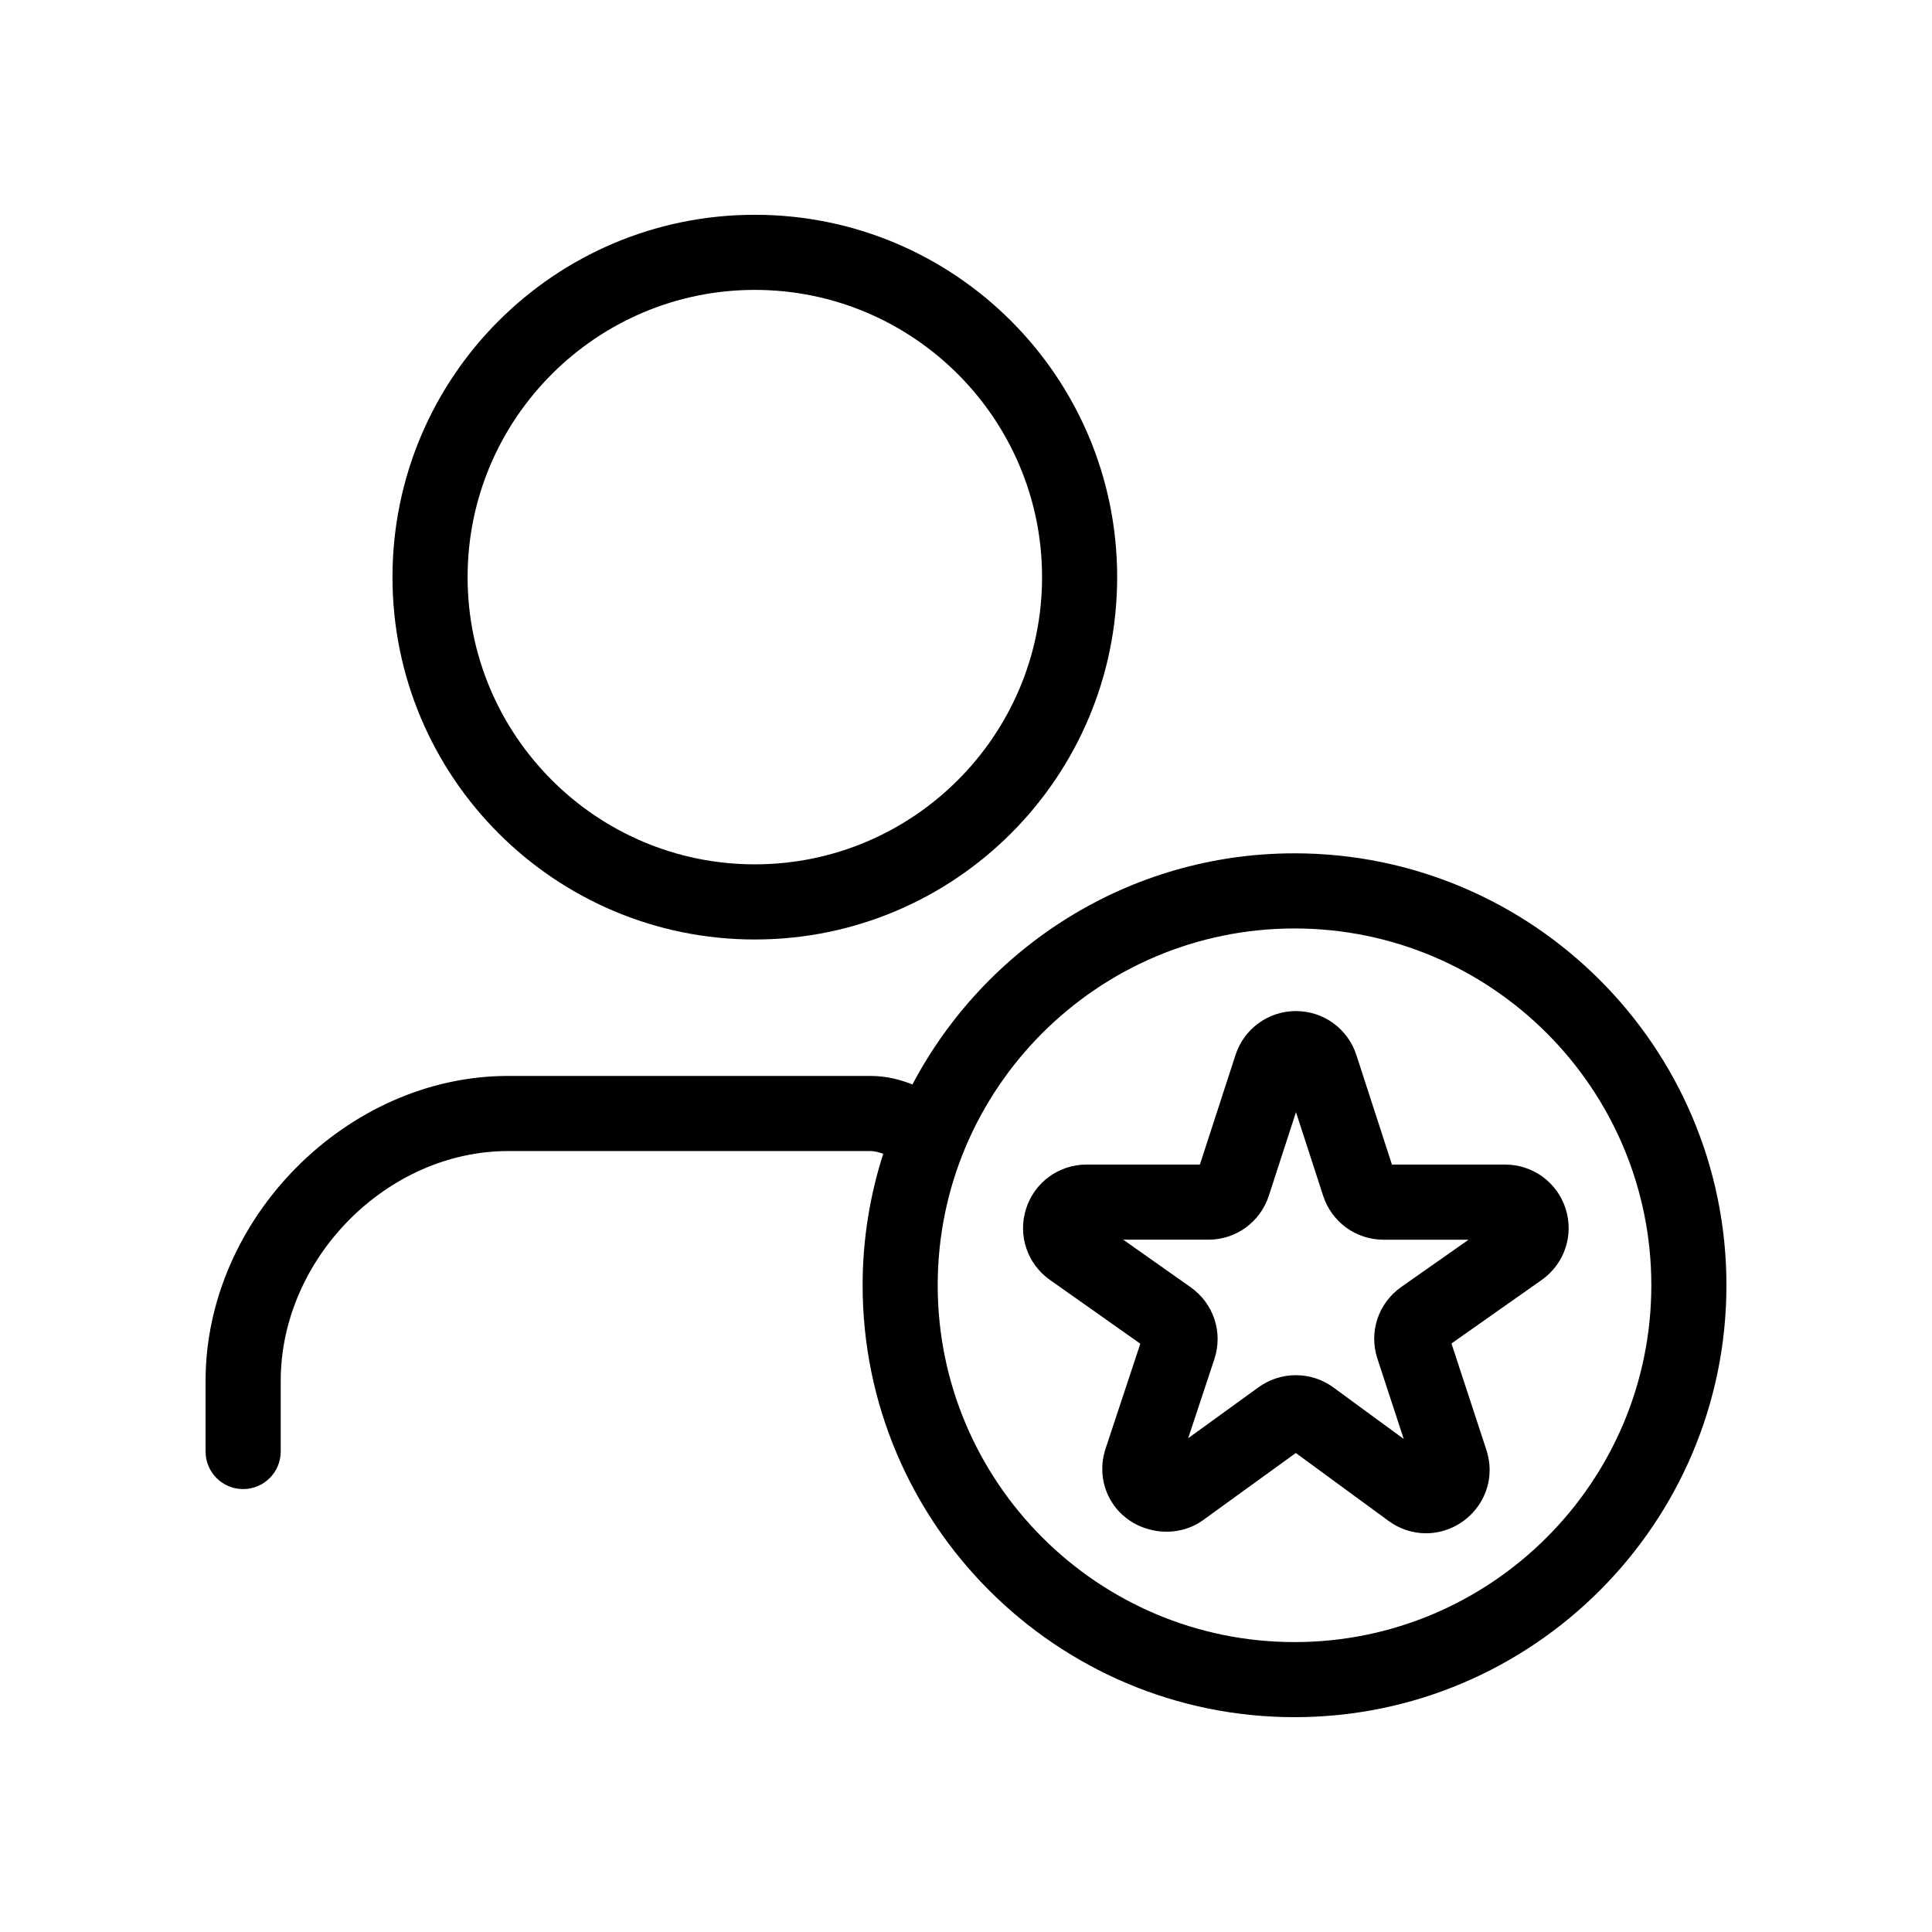
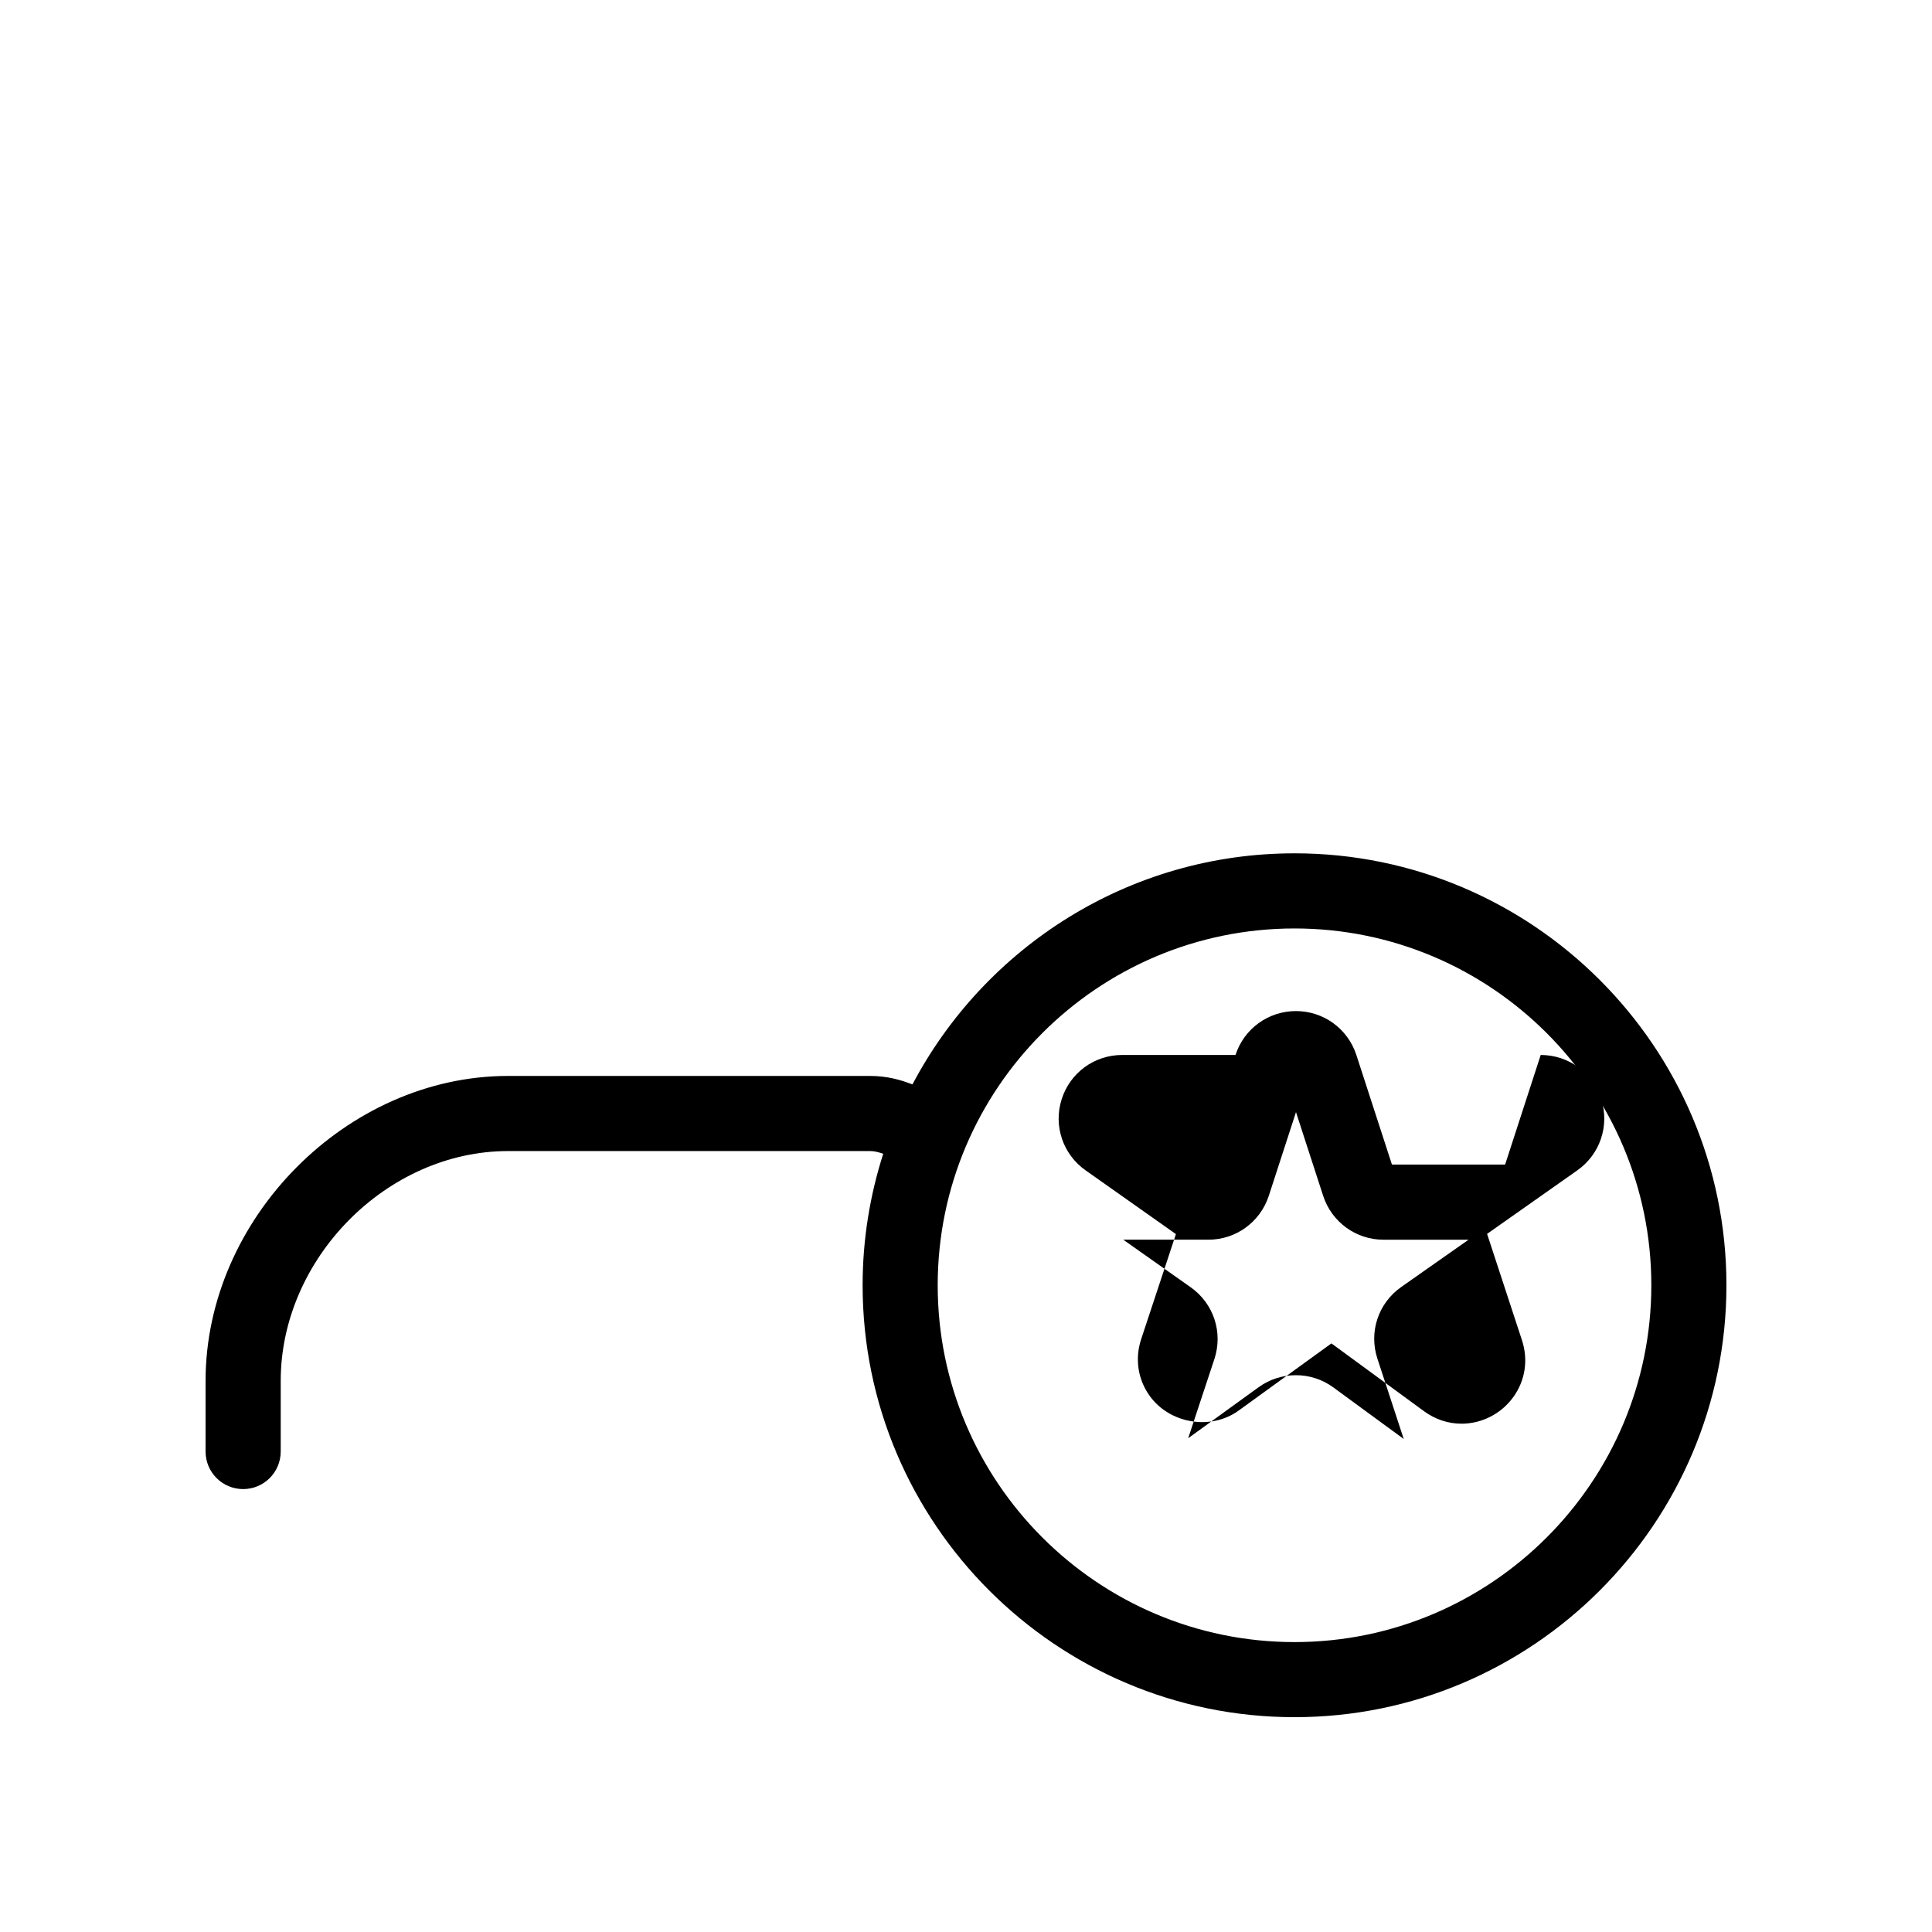
<svg xmlns="http://www.w3.org/2000/svg" fill="#000000" width="800px" height="800px" version="1.1" viewBox="144 144 512 512">
  <g>
-     <path d="m344.04 200.92c-53.035 0-96.027 42.988-96.027 96.027 0 53.031 42.996 96.027 96.027 96.027s96.02-42.988 96.02-96.027c0-53.031-42.992-96.027-96.02-96.027zm0 172.14c-41.973 0-76.121-34.148-76.121-76.117s34.148-76.117 76.121-76.117c41.969 0 76.117 34.148 76.117 76.117s-34.148 76.117-76.117 76.117z" />
    <path d="m487.06 370.14c-43.902 0-82.059 24.875-101.25 61.242-2.984-1.148-6.57-2.246-11.234-2.246h-95.93c-42.707-0.004-80.168 37.773-80.168 80.82v18.711c0 5.5 4.457 9.957 9.957 9.957 5.496 0 9.957-4.453 9.957-9.957v-18.711c0-32.445 28.156-60.914 60.262-60.914h95.922c1.168 0 2.246 0.293 3.488 0.727-3.523 10.992-5.461 22.691-5.461 34.84 0 63.113 51.352 114.46 114.46 114.46 63.102 0 114.46-51.352 114.46-114.47 0-63.117-51.355-114.46-114.46-114.46zm0 209.03c-52.141 0-94.559-42.422-94.559-94.559 0-52.141 42.422-94.559 94.559-94.559 52.141 0 94.559 42.422 94.559 94.559s-42.422 94.559-94.559 94.559z" />
-     <path d="m542.87 452.62h-29.992l-9.43-29.043c-2.266-6.957-8.699-11.633-16.012-11.633-7.32 0-13.754 4.676-16.012 11.633l-9.438 29.043h-30.031c-7.367 0-13.82 4.715-16.043 11.742-2.227 7.019 0.324 14.59 6.344 18.836l23.938 16.895-9.203 27.82c-1.723 5.199-0.887 10.711 2.281 15.094 5.281 7.309 16.168 9.195 23.562 3.84l24.57-17.789 24.57 17.992c2.938 2.144 6.363 3.285 9.914 3.285 5.394 0 10.52-2.637 13.707-7.039 3.176-4.383 4.016-9.875 2.309-15.074l-9.246-28.188 23.902-16.828c6.027-4.246 8.586-11.82 6.359-18.848-2.227-7.016-8.672-11.738-16.051-11.738zm-27.527 32.445c-6.106 4.297-8.637 11.934-6.309 19.016l6.969 21.262-18.66-13.668c-2.898-2.121-6.34-3.234-9.93-3.234-3.566 0-6.977 1.098-9.871 3.188l-18.66 13.512 6.934-20.949c2.344-7.09-0.176-14.738-6.273-19.055l-17.871-12.605h22.562c7.309 0 13.738-4.676 16.012-11.633l7.203-22.172 7.203 22.184c2.266 6.953 8.699 11.629 16.012 11.629h22.512z" />
+     <path d="m542.87 452.62h-29.992l-9.43-29.043c-2.266-6.957-8.699-11.633-16.012-11.633-7.32 0-13.754 4.676-16.012 11.633h-30.031c-7.367 0-13.82 4.715-16.043 11.742-2.227 7.019 0.324 14.59 6.344 18.836l23.938 16.895-9.203 27.82c-1.723 5.199-0.887 10.711 2.281 15.094 5.281 7.309 16.168 9.195 23.562 3.84l24.57-17.789 24.57 17.992c2.938 2.144 6.363 3.285 9.914 3.285 5.394 0 10.52-2.637 13.707-7.039 3.176-4.383 4.016-9.875 2.309-15.074l-9.246-28.188 23.902-16.828c6.027-4.246 8.586-11.82 6.359-18.848-2.227-7.016-8.672-11.738-16.051-11.738zm-27.527 32.445c-6.106 4.297-8.637 11.934-6.309 19.016l6.969 21.262-18.66-13.668c-2.898-2.121-6.34-3.234-9.93-3.234-3.566 0-6.977 1.098-9.871 3.188l-18.66 13.512 6.934-20.949c2.344-7.09-0.176-14.738-6.273-19.055l-17.871-12.605h22.562c7.309 0 13.738-4.676 16.012-11.633l7.203-22.172 7.203 22.184c2.266 6.953 8.699 11.629 16.012 11.629h22.512z" />
  </g>
</svg>